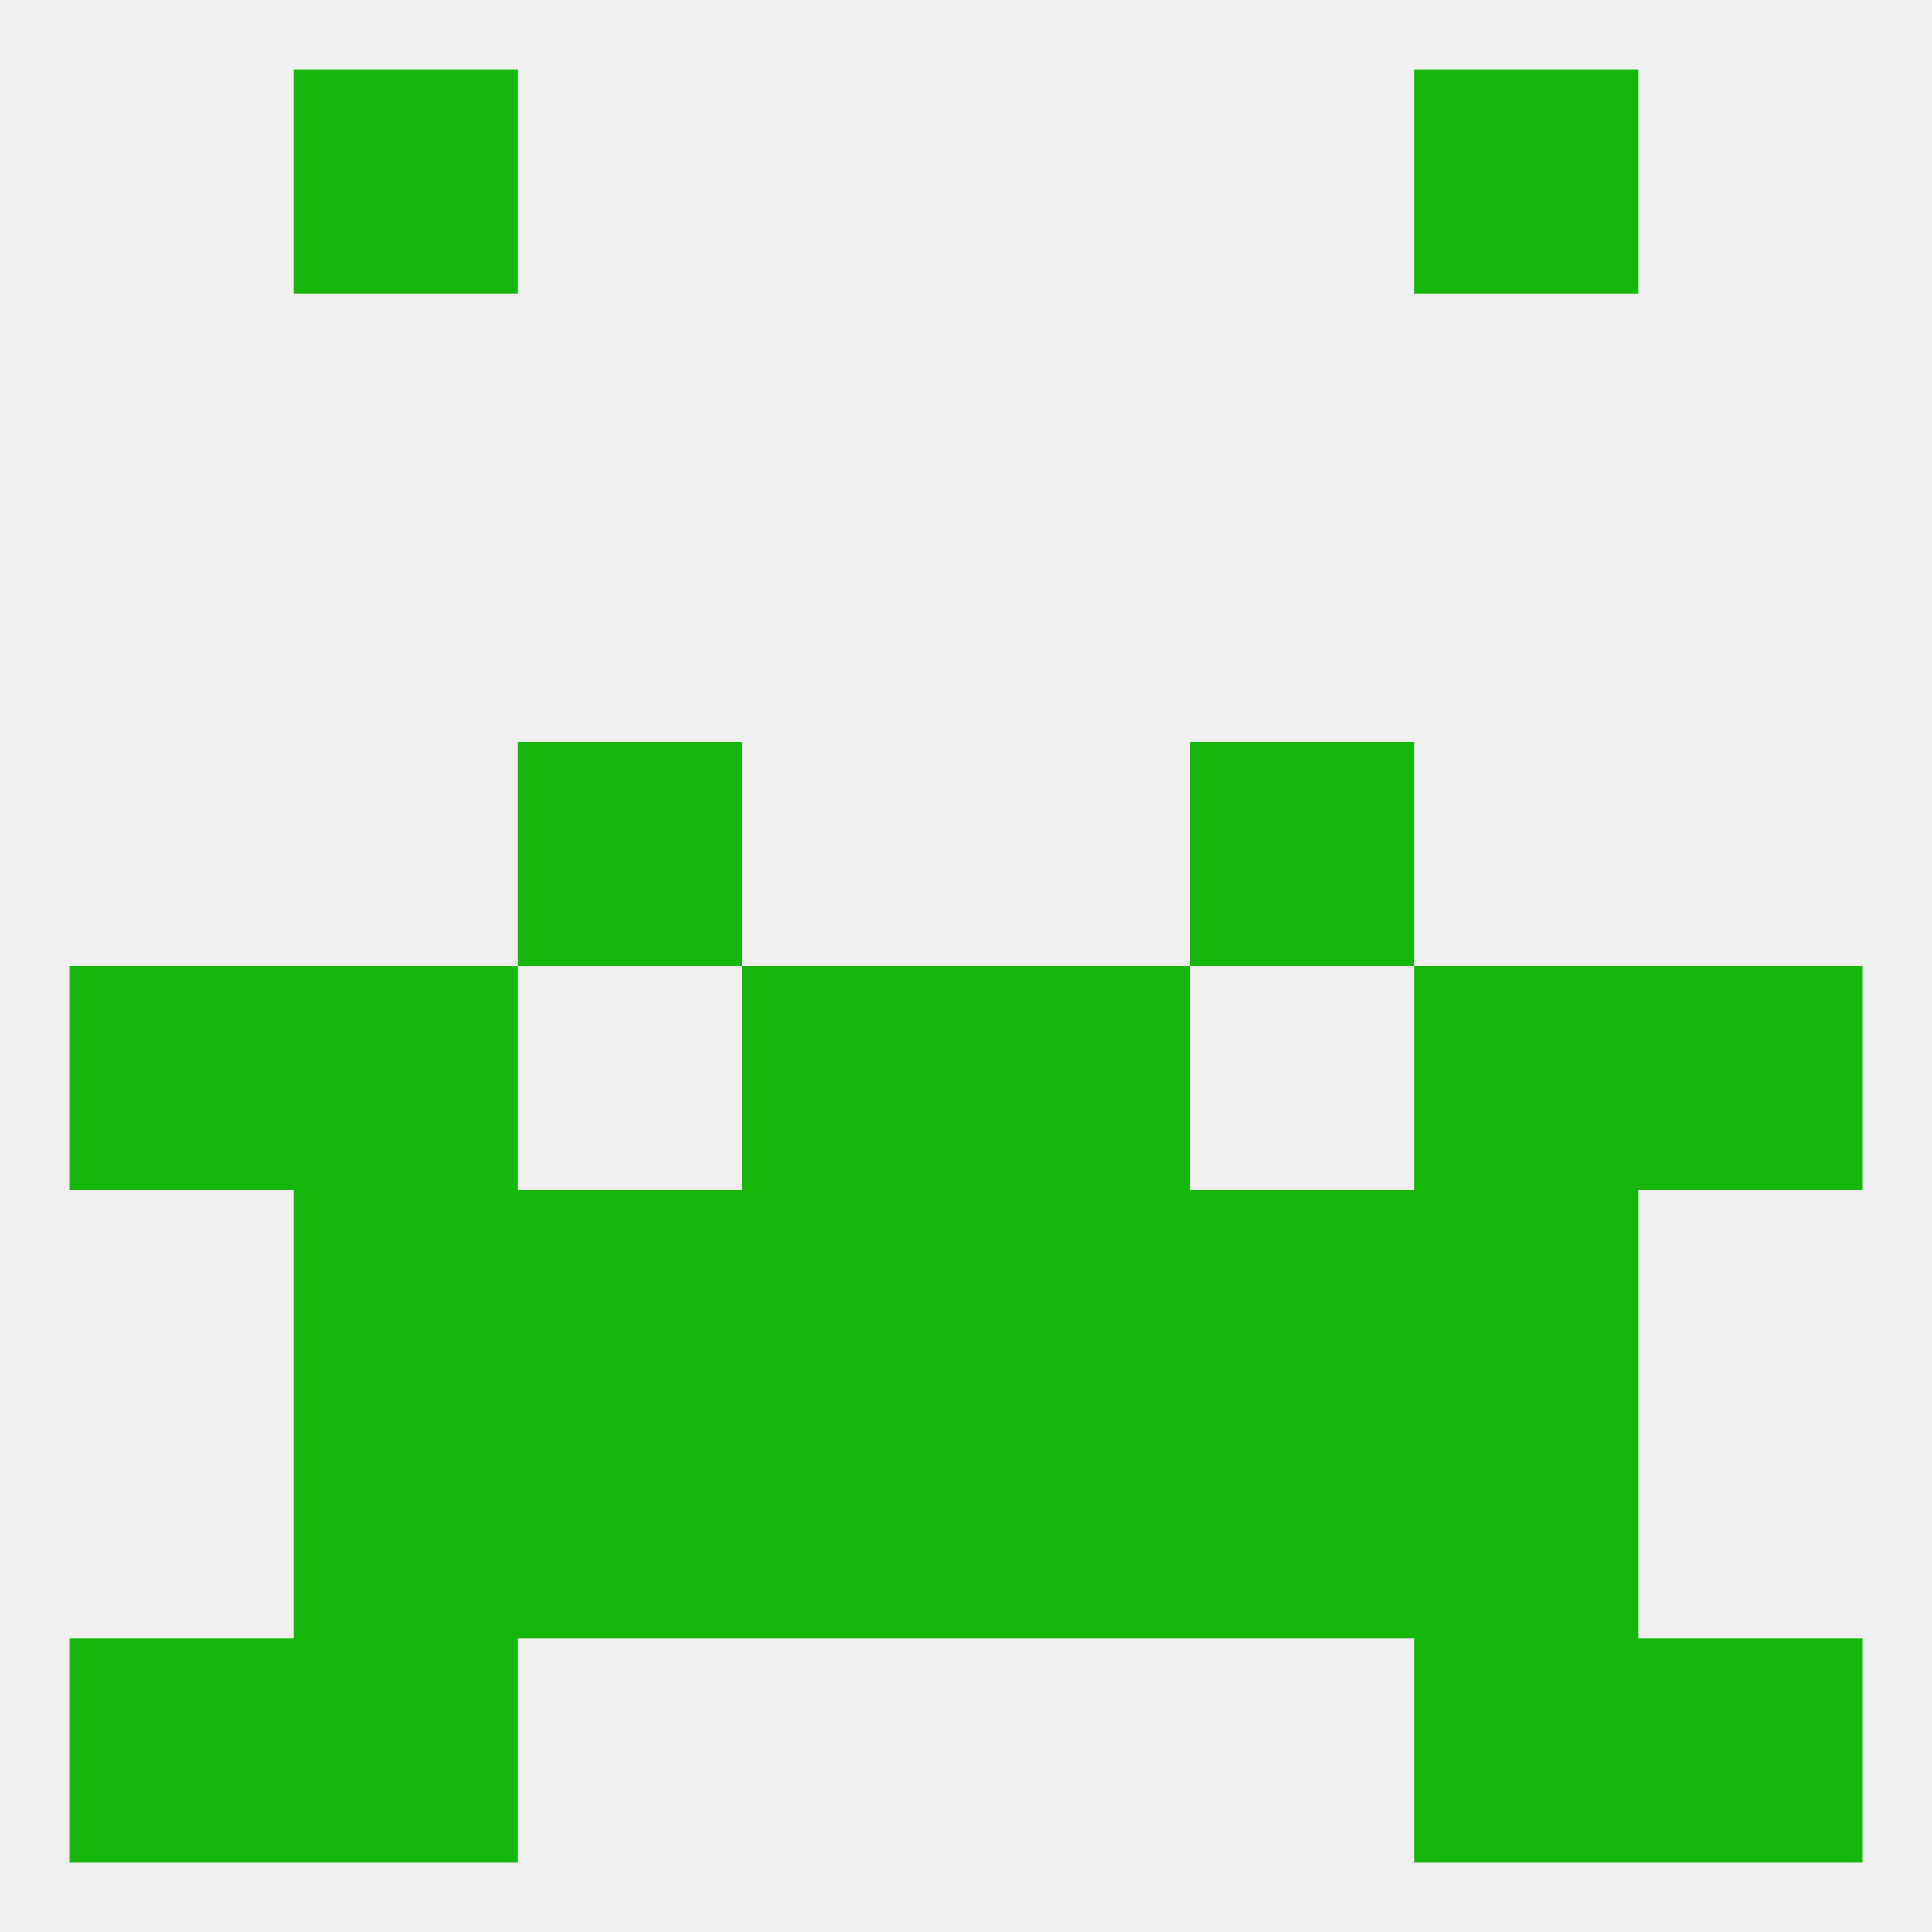
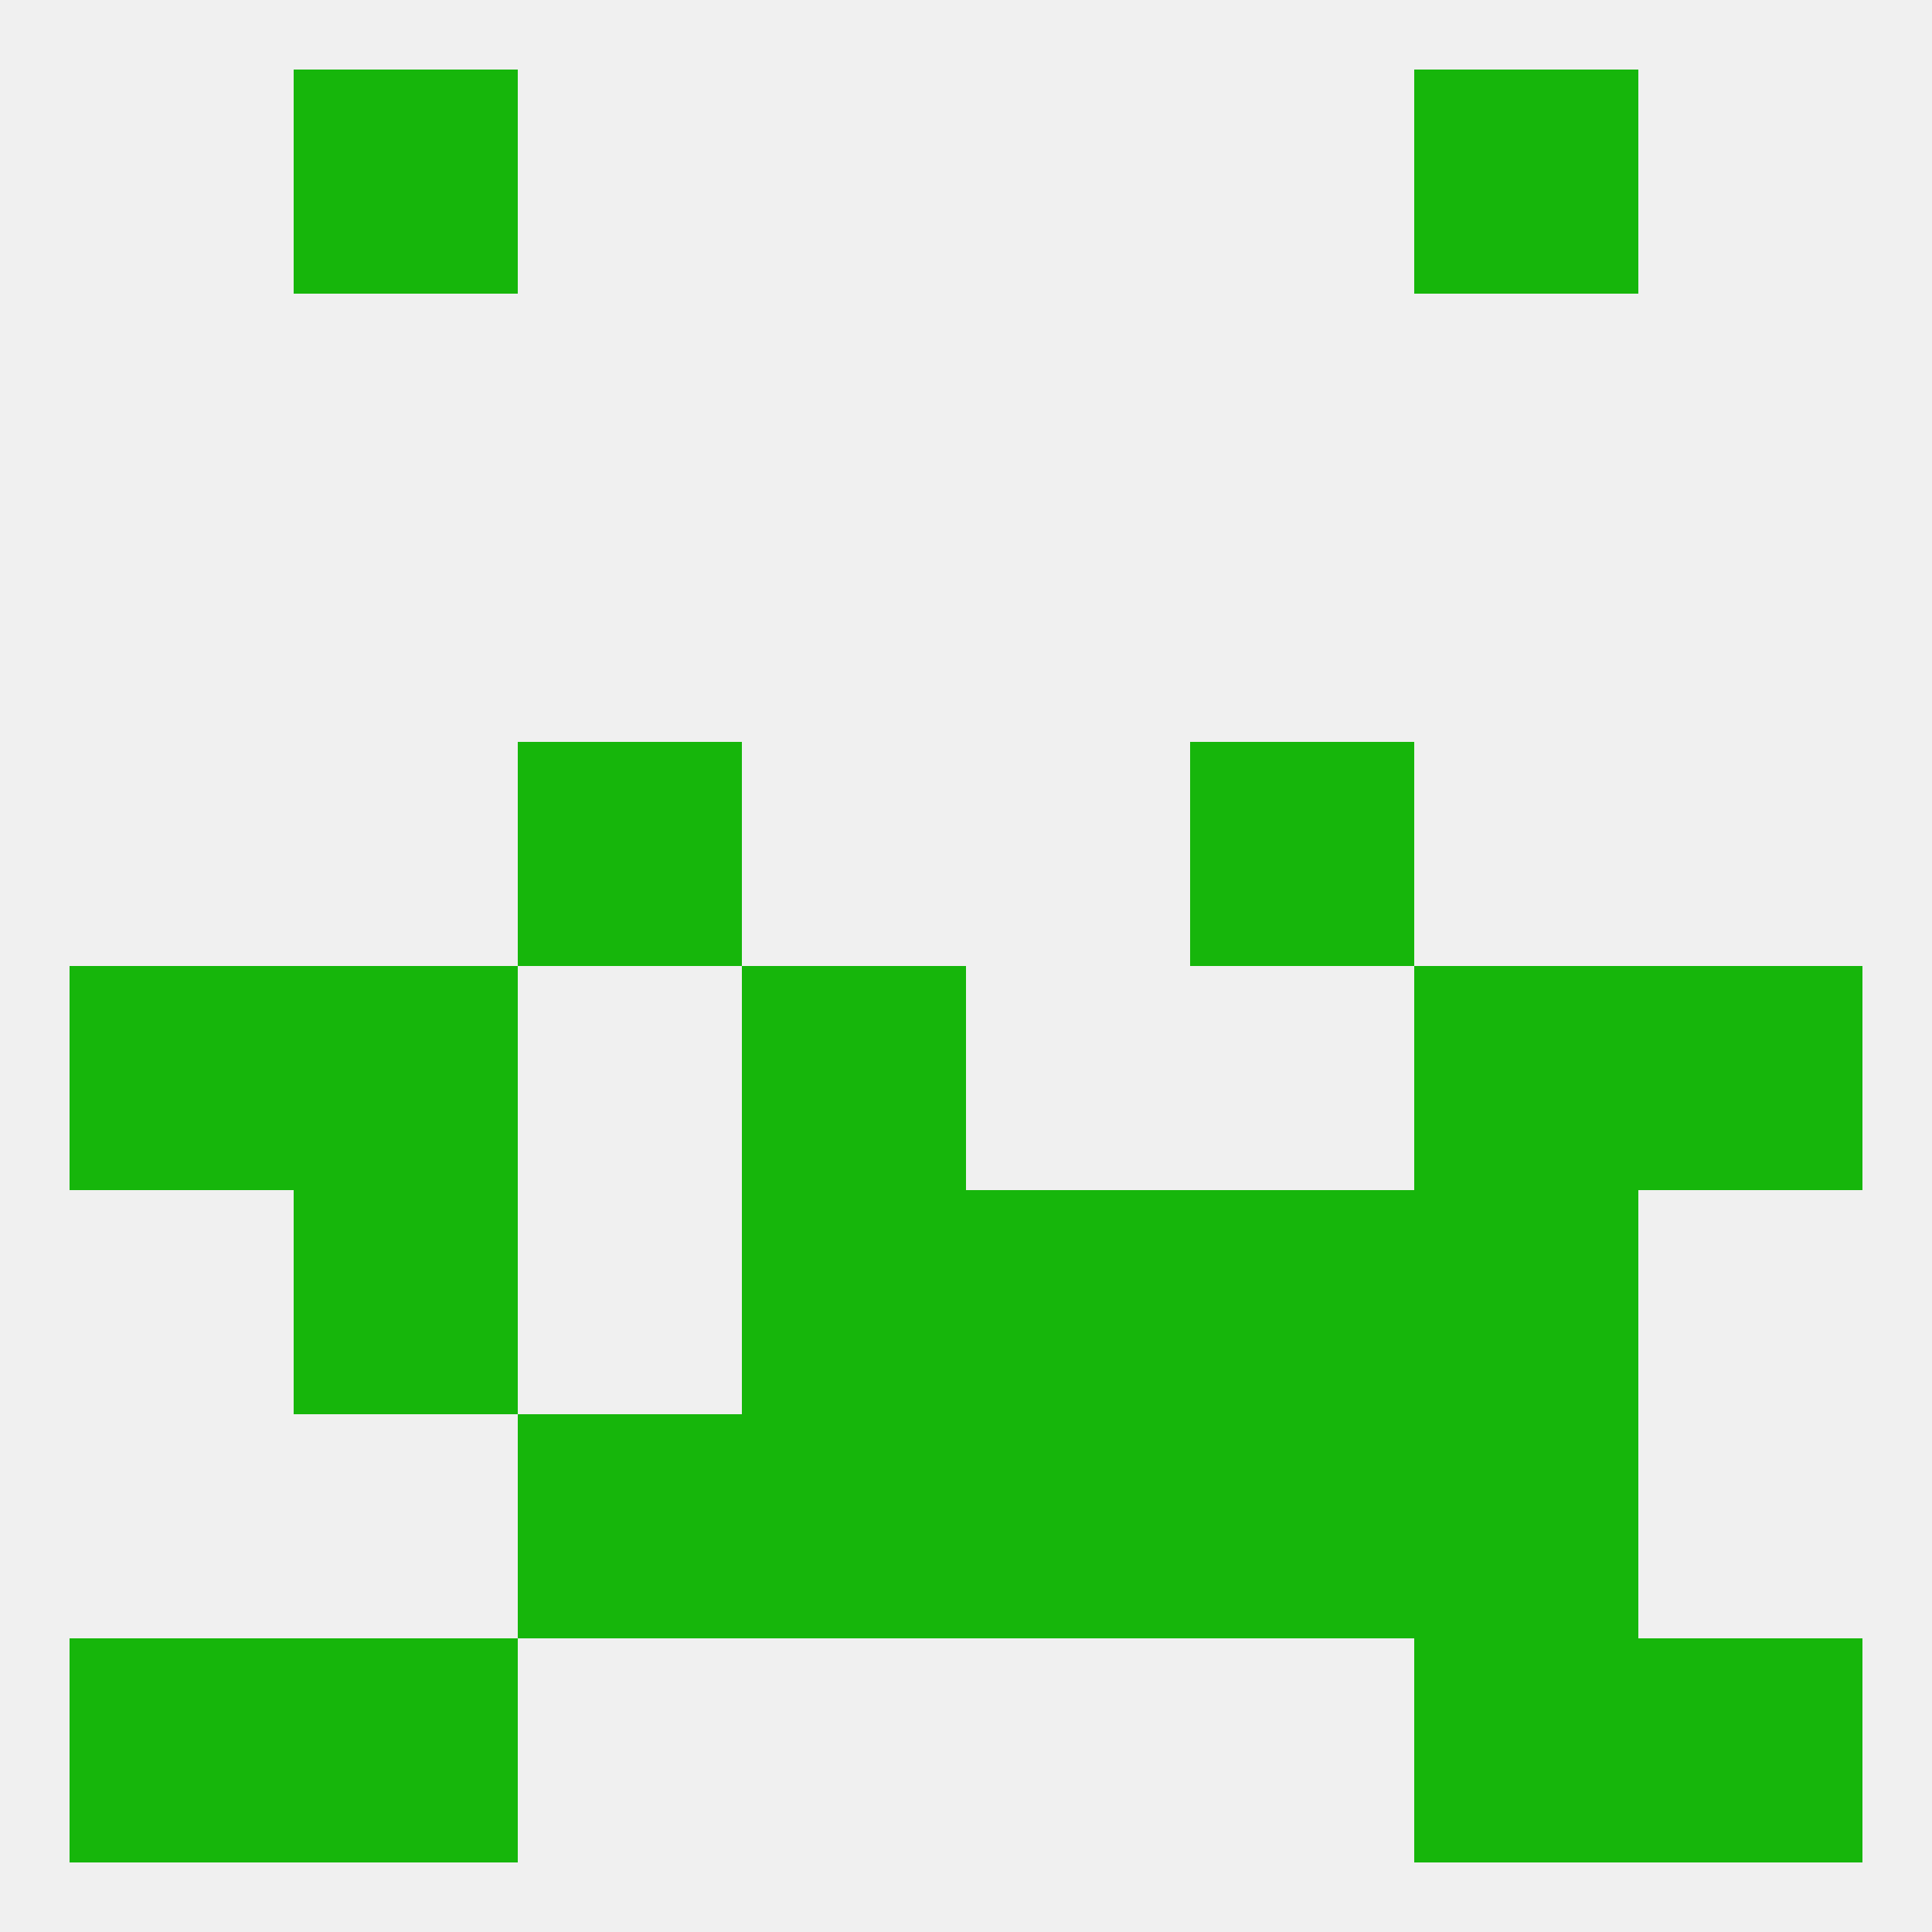
<svg xmlns="http://www.w3.org/2000/svg" version="1.1" baseprofile="full" width="250" height="250" viewBox="0 0 250 250">
  <rect width="100%" height="100%" fill="rgba(240,240,240,255)" />
  <rect x="183" y="154" width="29" height="29" fill="rgba(22,182,11,255)" />
-   <rect x="67" y="154" width="29" height="29" fill="rgba(22,182,11,255)" />
  <rect x="154" y="154" width="29" height="29" fill="rgba(22,182,11,255)" />
  <rect x="96" y="154" width="29" height="29" fill="rgba(22,182,11,255)" />
  <rect x="125" y="154" width="29" height="29" fill="rgba(22,182,11,255)" />
  <rect x="38" y="154" width="29" height="29" fill="rgba(22,182,11,255)" />
  <rect x="67" y="96" width="29" height="29" fill="rgba(22,182,11,255)" />
  <rect x="154" y="96" width="29" height="29" fill="rgba(22,182,11,255)" />
  <rect x="125" y="183" width="29" height="29" fill="rgba(22,182,11,255)" />
-   <rect x="38" y="183" width="29" height="29" fill="rgba(22,182,11,255)" />
  <rect x="183" y="183" width="29" height="29" fill="rgba(22,182,11,255)" />
  <rect x="67" y="183" width="29" height="29" fill="rgba(22,182,11,255)" />
  <rect x="154" y="183" width="29" height="29" fill="rgba(22,182,11,255)" />
  <rect x="96" y="183" width="29" height="29" fill="rgba(22,182,11,255)" />
  <rect x="9" y="212" width="29" height="29" fill="rgba(22,182,11,255)" />
  <rect x="212" y="212" width="29" height="29" fill="rgba(22,182,11,255)" />
  <rect x="38" y="212" width="29" height="29" fill="rgba(22,182,11,255)" />
  <rect x="183" y="212" width="29" height="29" fill="rgba(22,182,11,255)" />
  <rect x="38" y="9" width="29" height="29" fill="rgba(22,182,11,255)" />
  <rect x="183" y="9" width="29" height="29" fill="rgba(22,182,11,255)" />
  <rect x="212" y="125" width="29" height="29" fill="rgba(22,182,11,255)" />
  <rect x="38" y="125" width="29" height="29" fill="rgba(22,182,11,255)" />
  <rect x="183" y="125" width="29" height="29" fill="rgba(22,182,11,255)" />
  <rect x="96" y="125" width="29" height="29" fill="rgba(22,182,11,255)" />
-   <rect x="125" y="125" width="29" height="29" fill="rgba(22,182,11,255)" />
  <rect x="9" y="125" width="29" height="29" fill="rgba(22,182,11,255)" />
</svg>